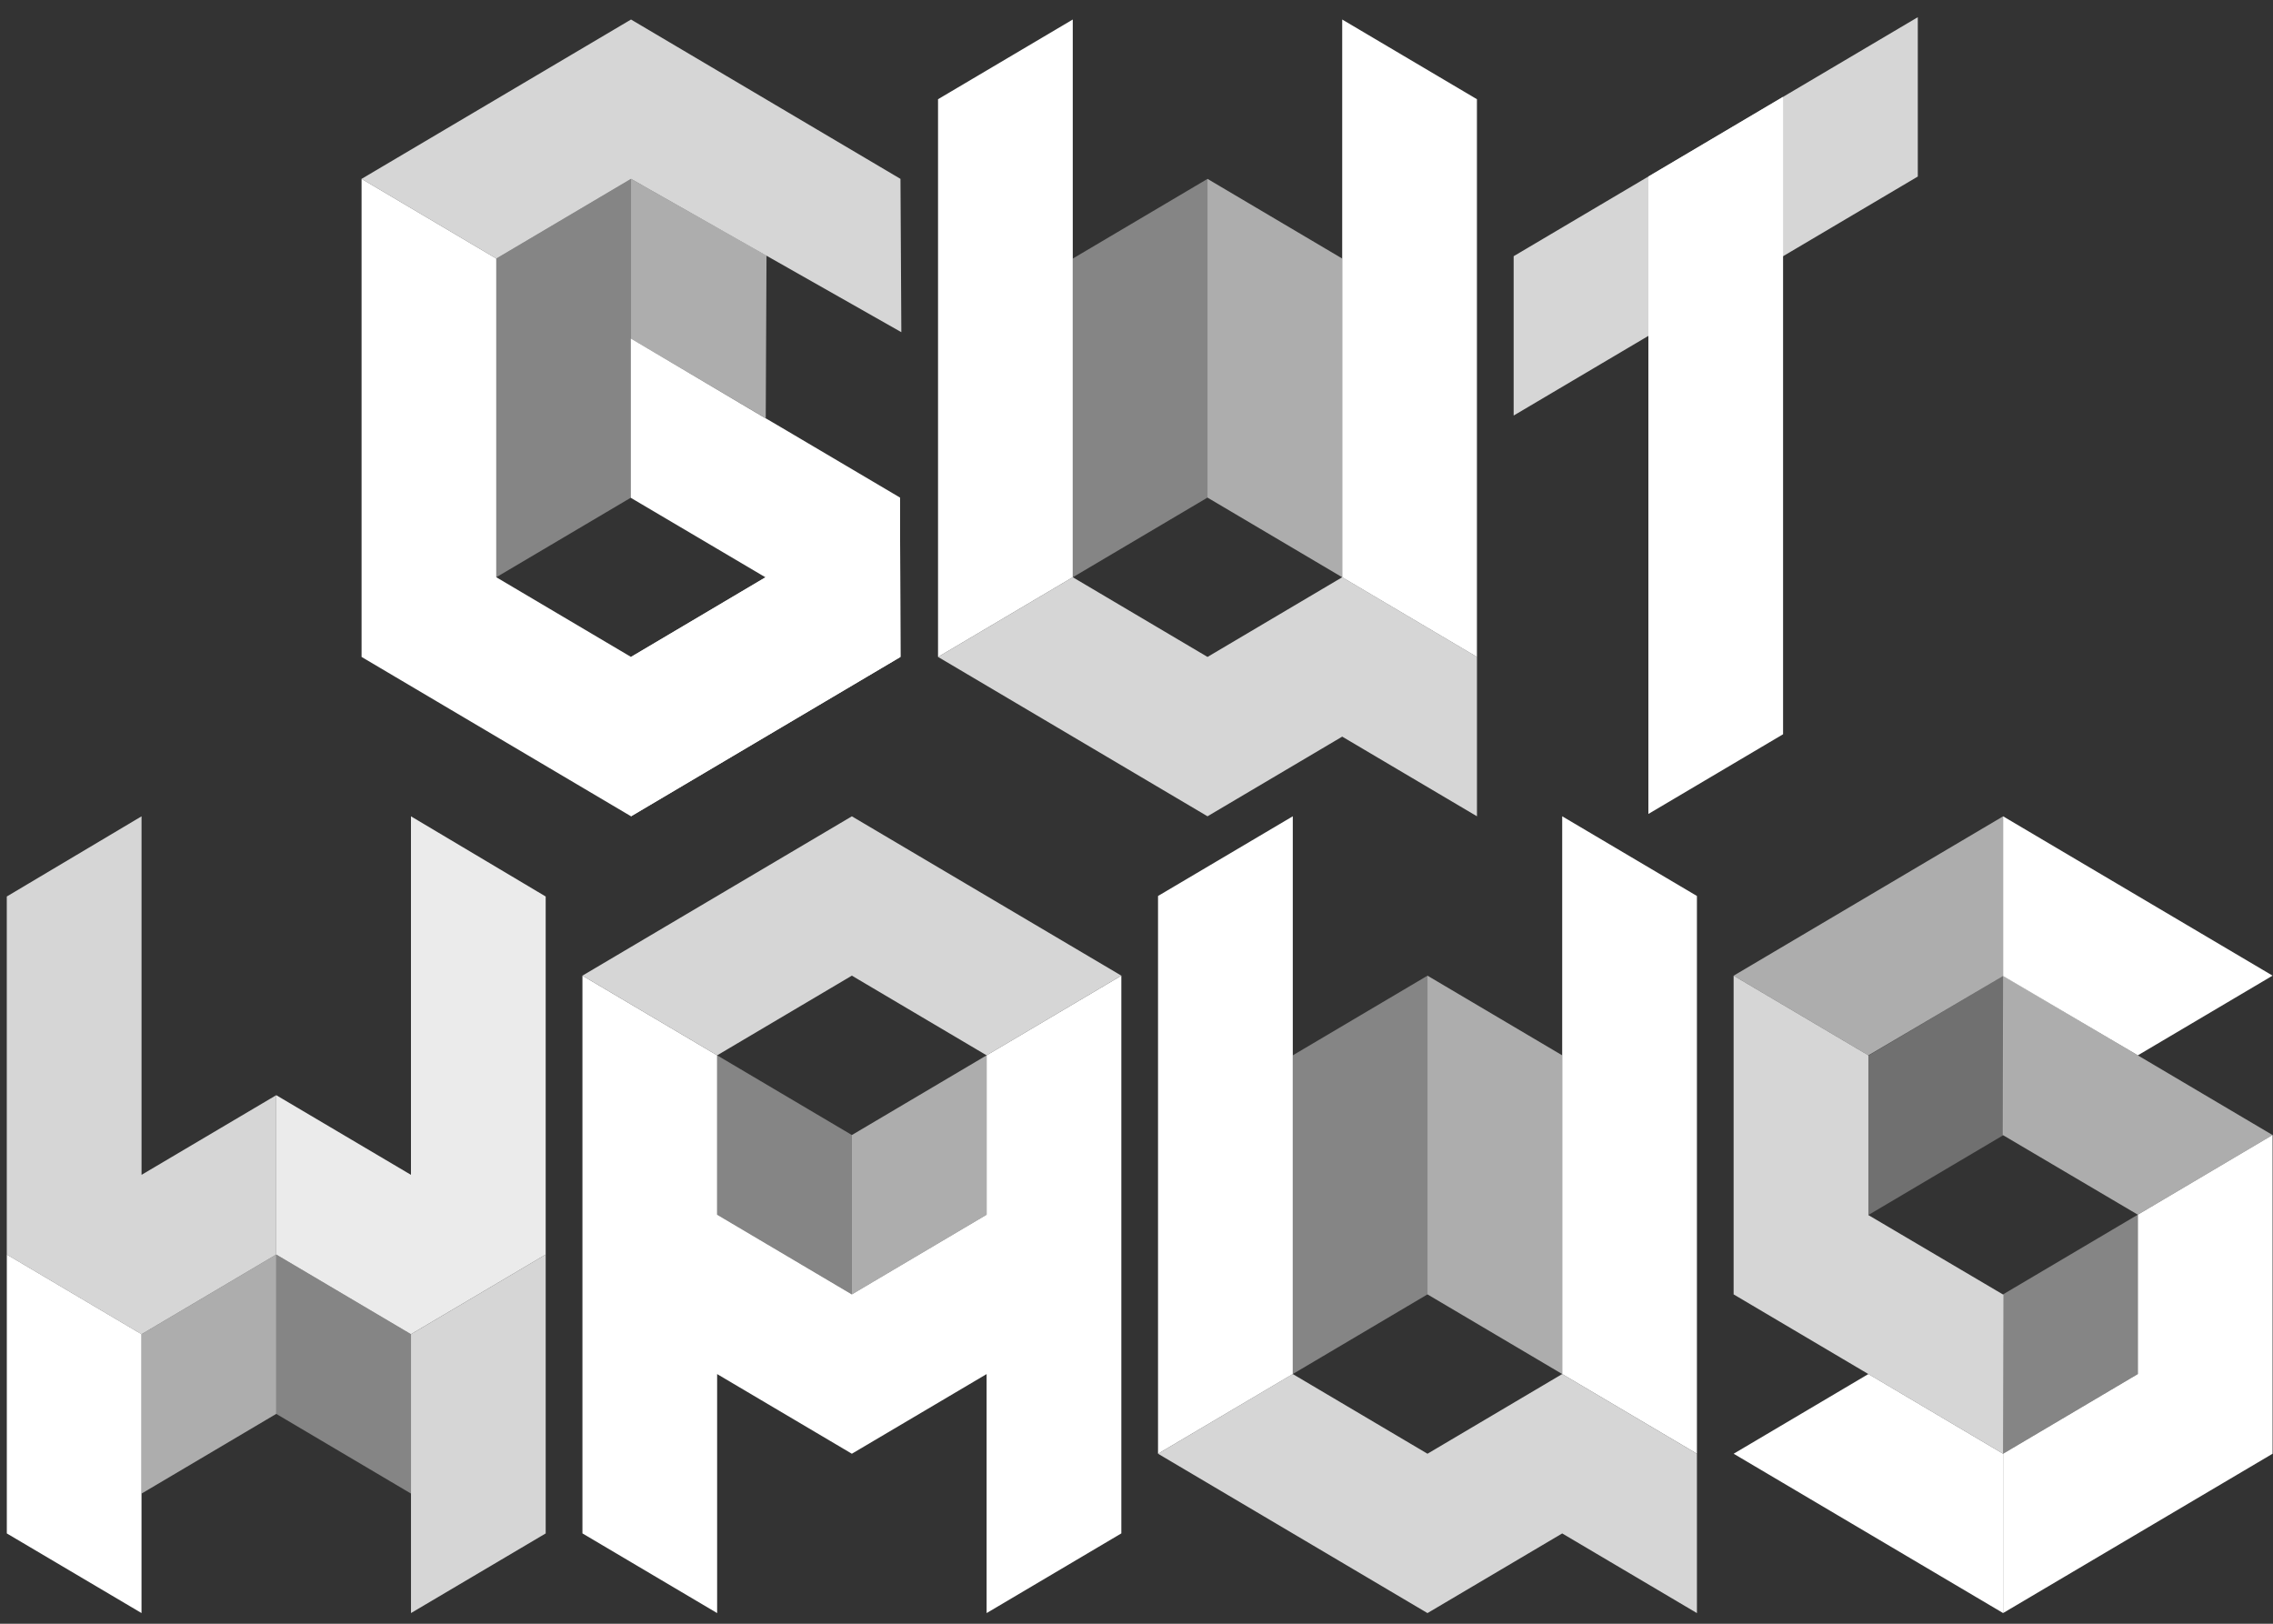
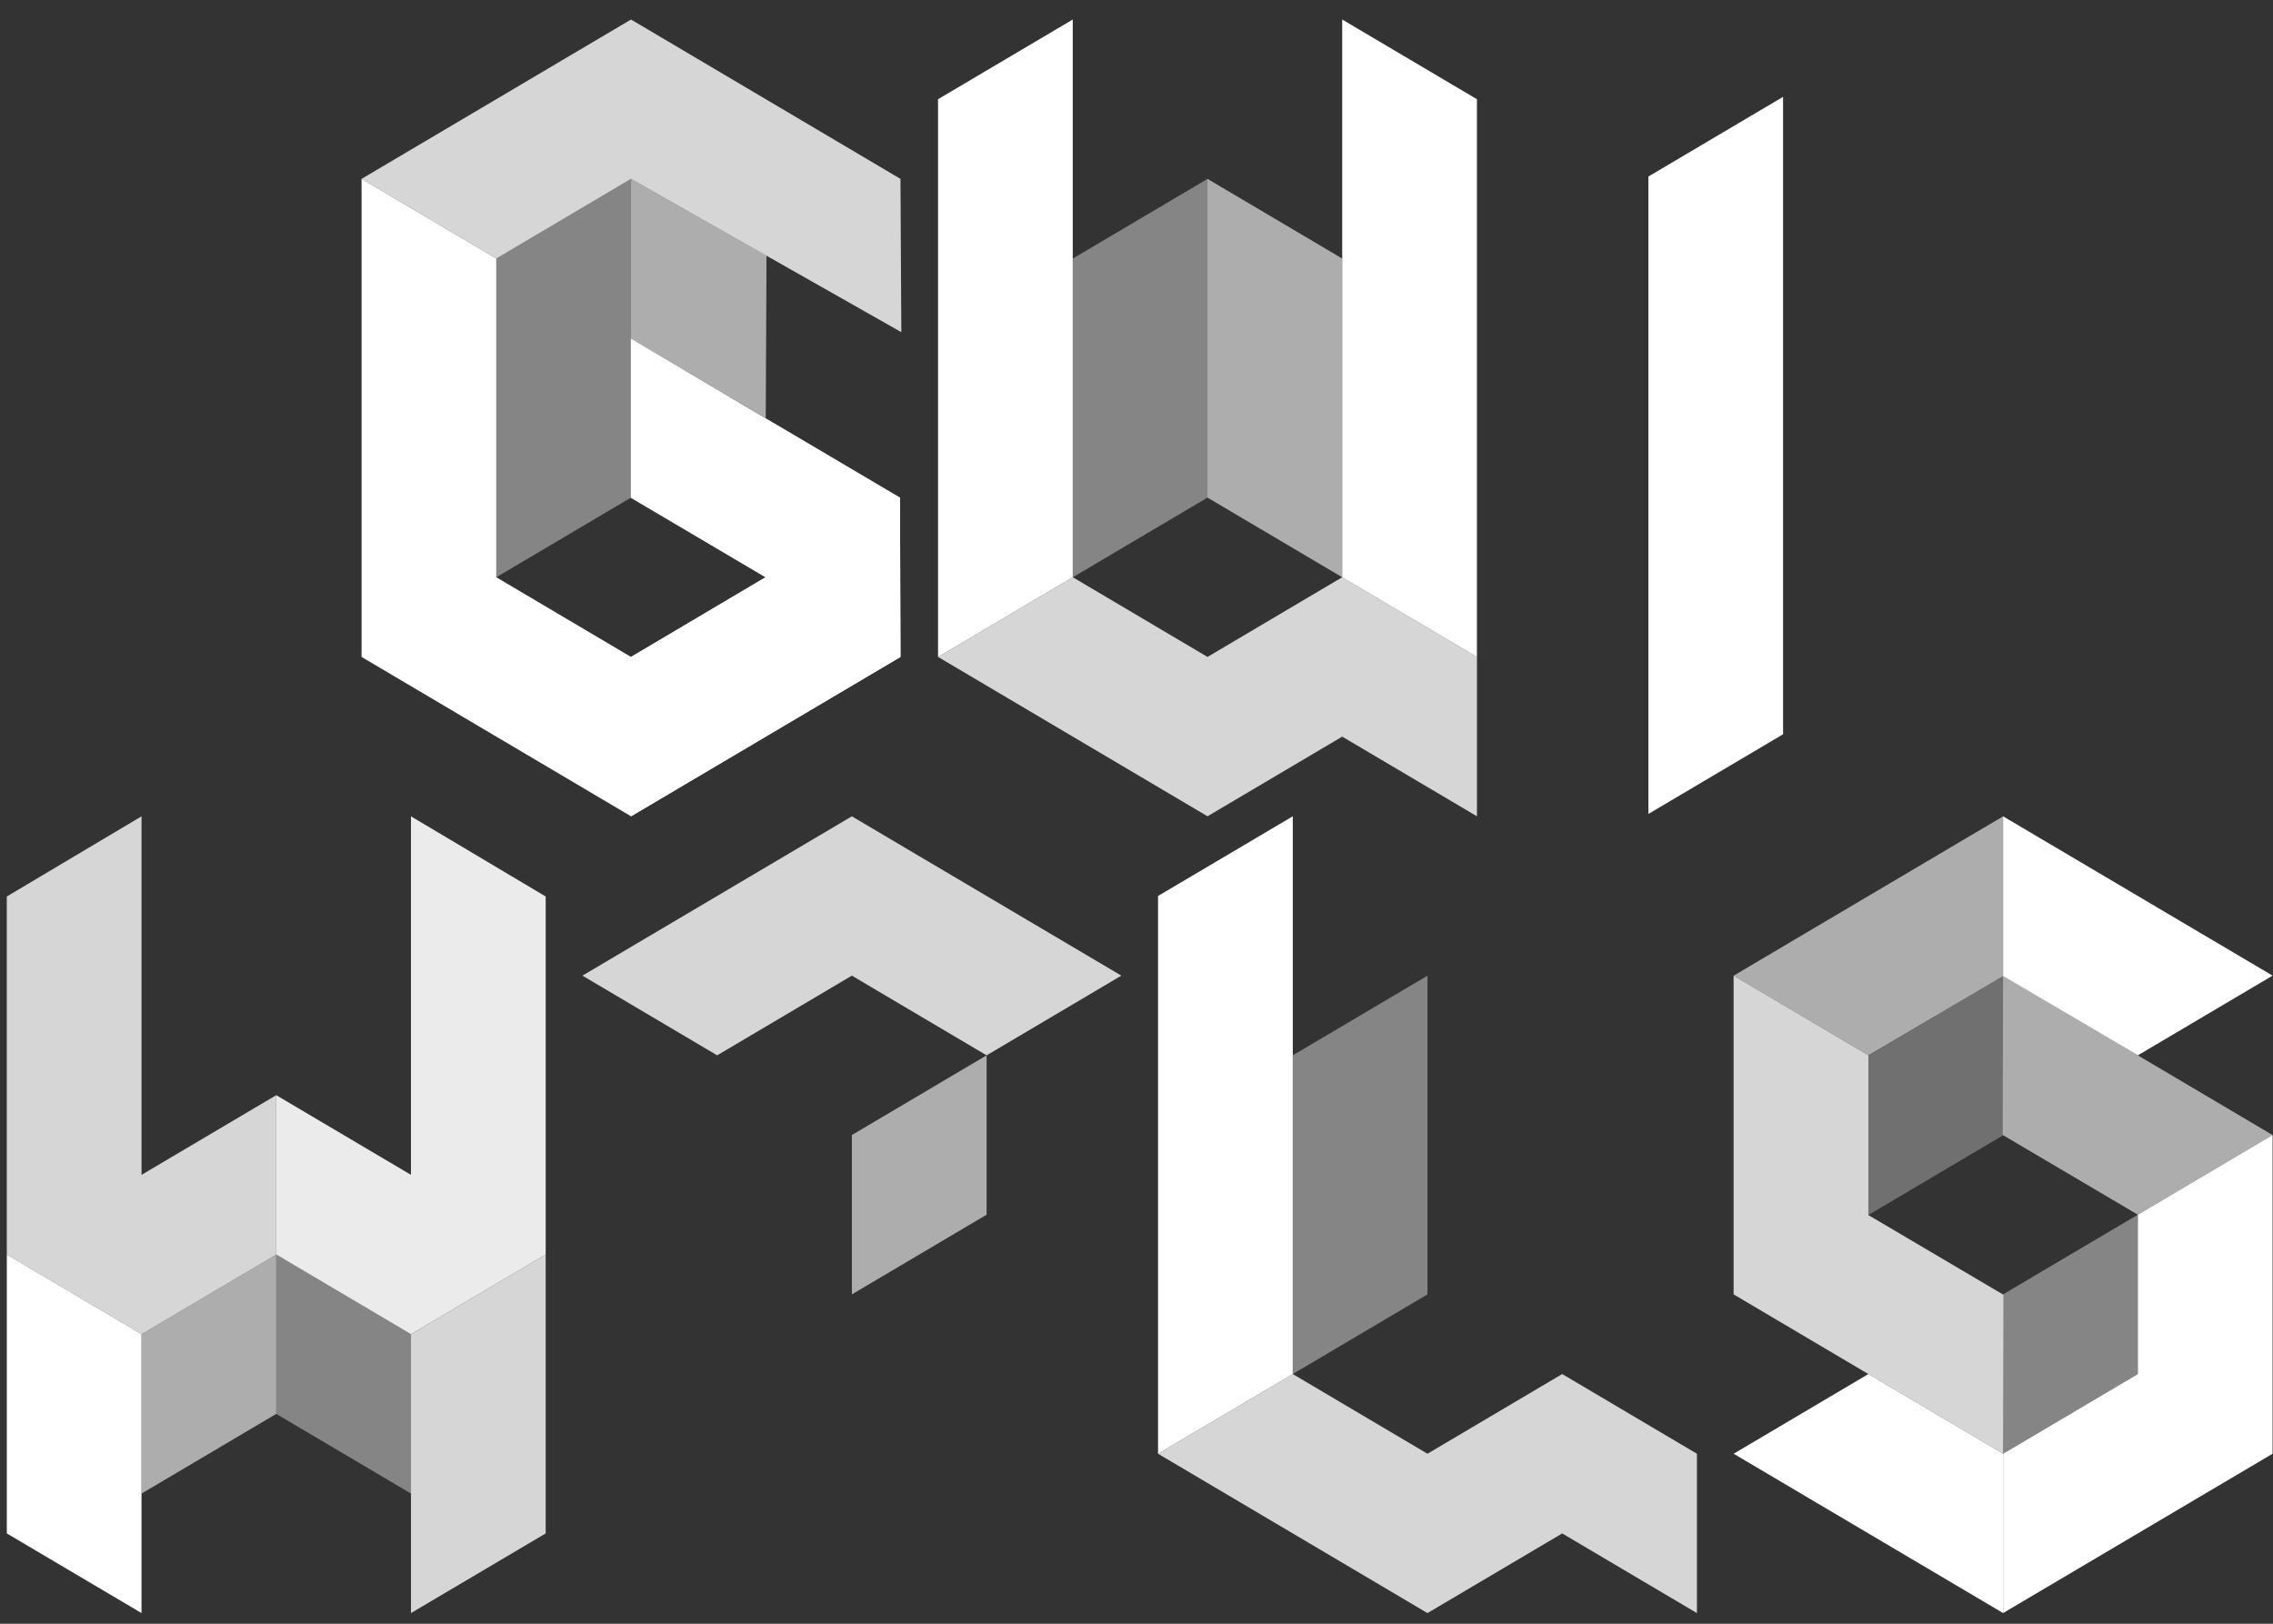
<svg xmlns="http://www.w3.org/2000/svg" width="70px" height="50px" viewBox="0 0 70 50" version="1.1">
  <rect x="0" y="0" width="70" height="50" fill="#333333" stroke="none" />
  <title>Logos/black/guthauslogo-white</title>
  <desc>Created with Sketch.</desc>
  <g id="01---Homepage" stroke="none" stroke-width="1" fill="none" fill-rule="evenodd">
    <g id="01_01_1" transform="translate(-90, -60)" fill="#FFFFFF">
      <g id="Logos/white/guthaus" transform="translate(90, 60)">
        <g id="Group-67">
          <g id="Group-10" transform="translate(11.053, 0.2)">
            <polygon id="Fill-2" opacity="0.8" points="8.38 0.401 0.082 5.308 4.231 7.762 8.38 5.308 16.705 10.029 16.678 5.308" />
            <polygon id="Fill-4" opacity="0.4" points="4.231 17.575 8.38 15.122 8.38 5.308 4.231 7.762" />
            <polygon id="Fill-6" opacity="0.6" points="12.529 12.682 8.38 10.228 8.38 5.308 12.553 7.671" />
            <path d="M0.082,5.308 L0.082,20.029 L8.38,24.936 L16.678,20.029 L16.663,15.121 C8.249,10.145 16.795,15.217 8.375,10.223 L8.375,15.13 L12.523,17.579 L8.38,20.029 L4.231,17.575 L4.231,7.762 L0.082,5.308 Z" id="Fill-8" />
          </g>
          <polygon id="Fill-11" points="19.433 20.229 19.433 25.137 27.731 20.229 27.716 15.321" />
          <polygon id="Fill-12" points="45.484 20.229 45.484 3.055 41.335 0.601 41.335 17.776" />
          <polygon id="Fill-13" points="28.888 20.229 28.888 3.055 33.037 0.601 33.037 17.775" />
          <g id="Group-20" transform="translate(28.553, 5.389)">
            <polygon id="Fill-14" opacity="0.8" points="8.634 19.747 0.336 14.84 4.485 12.386 8.634 14.84 12.782 12.386 16.932 14.84 16.932 19.747 12.782 17.294" />
            <polygon id="Fill-16" opacity="0.6" points="12.783 12.387 8.633 9.933 8.633 0.119 12.783 2.573" />
            <polygon id="Fill-18" opacity="0.4" points="4.485 12.387 8.634 9.933 8.634 0.119 4.485 2.573" />
          </g>
          <polygon id="Fill-21" points="50.764 5.436 54.912 2.982 54.912 22.61 50.764 25.064" />
-           <path d="M46.615,7.889 L59.061,0.529 L59.061,5.436 C54.913,7.889 50.764,10.343 46.615,12.796 L46.615,7.889 Z" id="Fill-22" opacity="0.8" />
-           <polygon id="Fill-24" points="34.533 47.218 34.533 30.044 30.384 32.497 30.384 37.404 26.234 39.858 22.085 37.404 22.085 32.497 17.937 30.044 17.937 47.218 22.085 49.672 22.085 42.312 26.234 44.765 30.384 42.312 30.384 49.672" />
          <g id="Group-29" transform="translate(21.645, 32.276)">
-             <polygon id="Fill-25" opacity="0.4" points="0.44 0.221 4.59 2.675 4.59 7.581 0.44 5.128" />
            <polygon id="Fill-27" opacity="0.6" points="4.59 2.675 4.59 7.582 8.739 5.128 8.739 0.221" />
          </g>
-           <polygon id="Fill-30" points="52.259 44.764 52.259 27.59 48.11 25.136 48.11 42.311" />
          <polygon id="Fill-31" points="35.663 44.764 35.663 27.59 39.813 25.136 39.813 42.311" />
          <g id="Group-48" transform="translate(0, 24.729)">
            <polygon id="Fill-32" opacity="0.8" points="43.961 24.943 35.663 20.036 39.812 17.582 43.961 20.036 48.11 17.582 52.259 20.036 52.259 24.943 48.11 22.49" />
-             <polygon id="Fill-34" opacity="0.6" points="48.11 17.582 43.961 15.129 43.961 5.315 48.11 7.768" />
            <polygon id="Fill-36" opacity="0.4" points="39.813 17.582 43.961 15.129 43.961 5.315 39.813 7.768" />
            <polygon id="Fill-38" opacity="0.8" points="30.384 7.768 34.533 5.314 26.234 0.408 17.937 5.314 22.086 7.768 26.234 5.314" />
            <polygon id="Fill-40" opacity="0.6" points="4.359 21.263 8.507 18.809 8.507 13.902 4.359 16.356" />
            <polygon id="Fill-42" opacity="0.4" points="12.657 21.263 8.507 18.809 8.507 13.902 12.657 16.356" />
            <polygon id="Fill-44" opacity="0.8" points="8.507 13.902 8.507 8.995 4.359 11.448 4.359 0.408 0.209 2.877 0.209 13.902 4.358 16.356" />
            <polyline id="Fill-46" opacity="0.8" points="16.805 13.902 12.657 16.355 12.657 24.942 16.805 22.49" />
          </g>
          <polyline id="Fill-49" points="0.21 38.631 4.358 41.084 4.358 49.671 0.21 47.219" />
          <g id="Group-56" transform="translate(8.289, 24.729)">
            <polygon id="Fill-50" opacity="0.9" points="0.218 8.995 0.218 13.902 4.367 16.355 8.516 13.902 8.516 2.877 4.367 0.408 4.367 11.448" />
-             <path d="M53.399,20.036 L53.409,15.14 C51.317,13.903 50.297,13.304 49.25,12.687 L49.25,7.768 L45.1,5.315 L45.1,15.129 L53.399,20.036 Z" id="Fill-52" opacity="0.8" />
+             <path d="M53.399,20.036 L53.409,15.14 C51.317,13.903 50.297,13.304 49.25,12.687 L49.25,7.768 L45.1,5.315 L45.1,15.129 L53.399,20.036 " id="Fill-52" opacity="0.8" />
            <polygon id="Fill-54" opacity="0.6" points="57.548 12.675 53.39 10.222 53.398 5.315 61.697 10.222" />
          </g>
          <polygon id="Fill-57" points="61.688 25.137 61.688 30.054 65.838 32.497 69.987 30.043" />
          <polygon id="Fill-58" opacity="0.6" points="53.39 30.044 57.54 32.497 61.689 30.054 61.689 25.137" />
          <polygon id="Fill-60" points="61.688 44.765 57.539 42.311 53.39 44.765 61.688 49.671" />
          <g id="Group-65" transform="translate(57.105, 29.917)">
            <polygon id="Fill-61" opacity="0.4" points="4.583 9.94 8.733 7.486 8.733 12.393 4.583 14.847" />
            <polygon id="Fill-63" opacity="0.3" points="0.434 2.59 4.583 0.136 4.583 5.043 0.434 7.497" />
          </g>
          <polygon id="Fill-66" points="61.688 44.765 65.838 42.311 65.838 37.404 69.987 34.95 69.987 44.765 61.688 49.671" />
        </g>
      </g>
    </g>
  </g>
</svg>